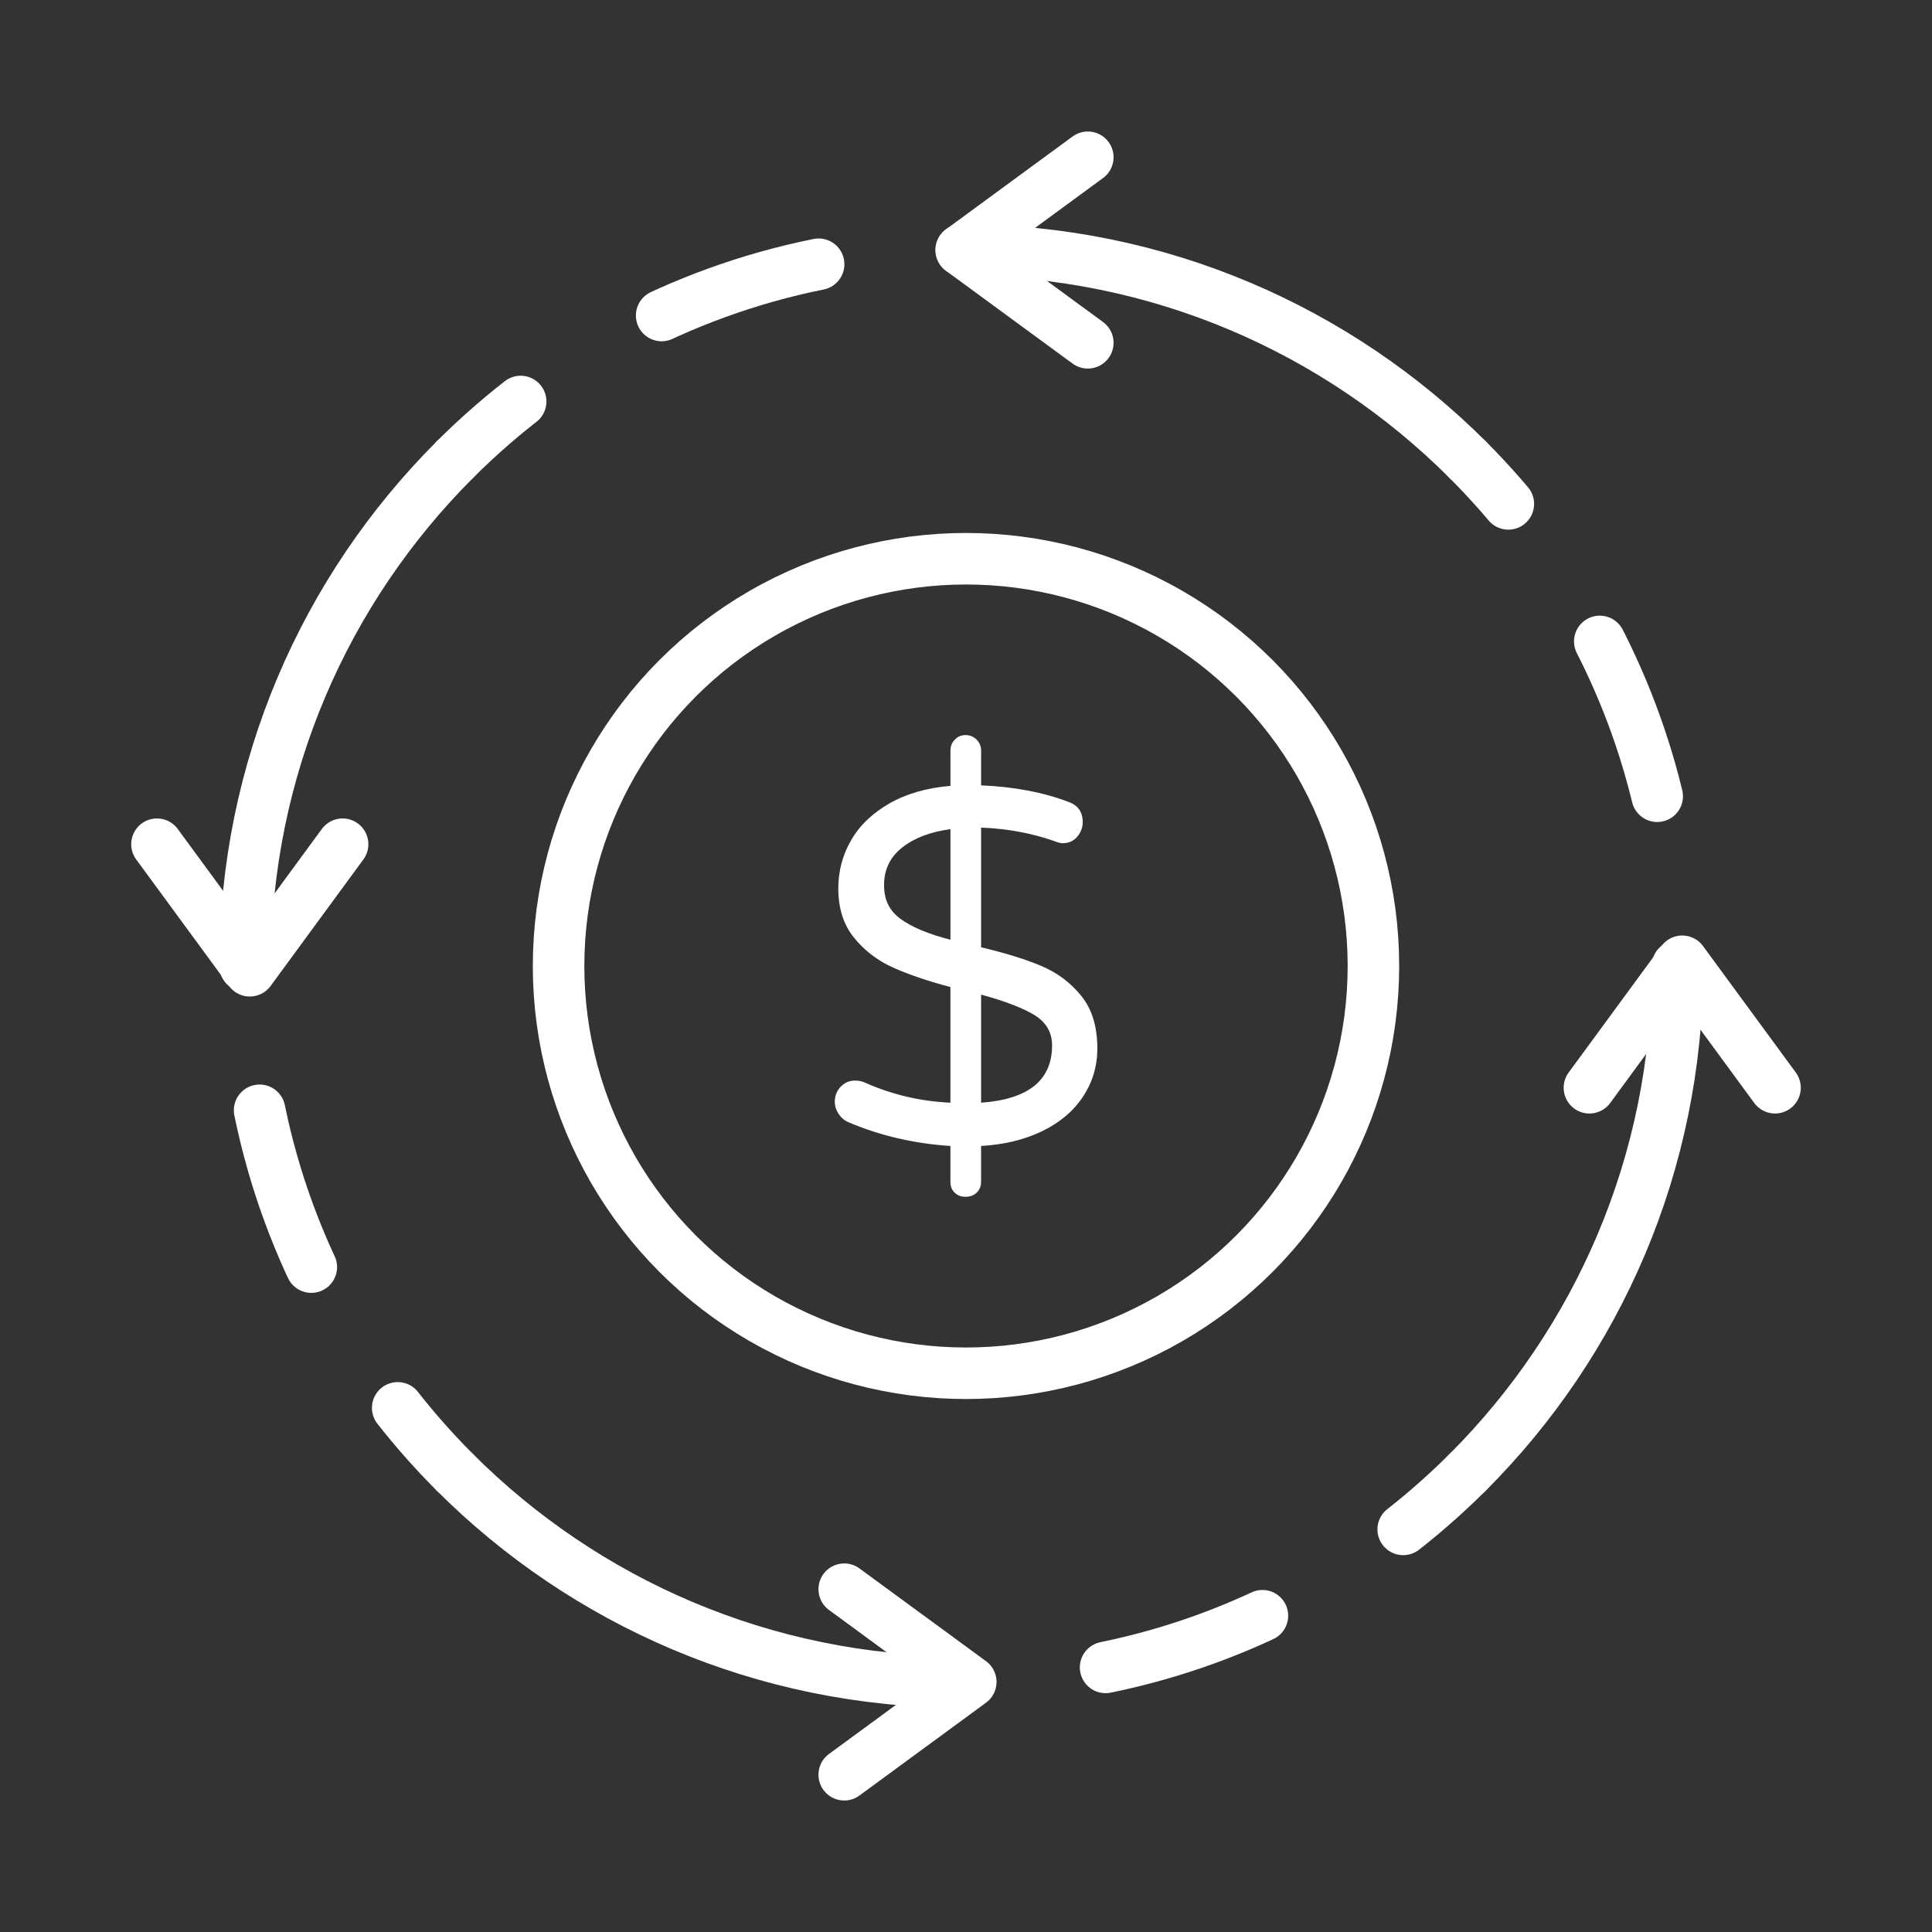
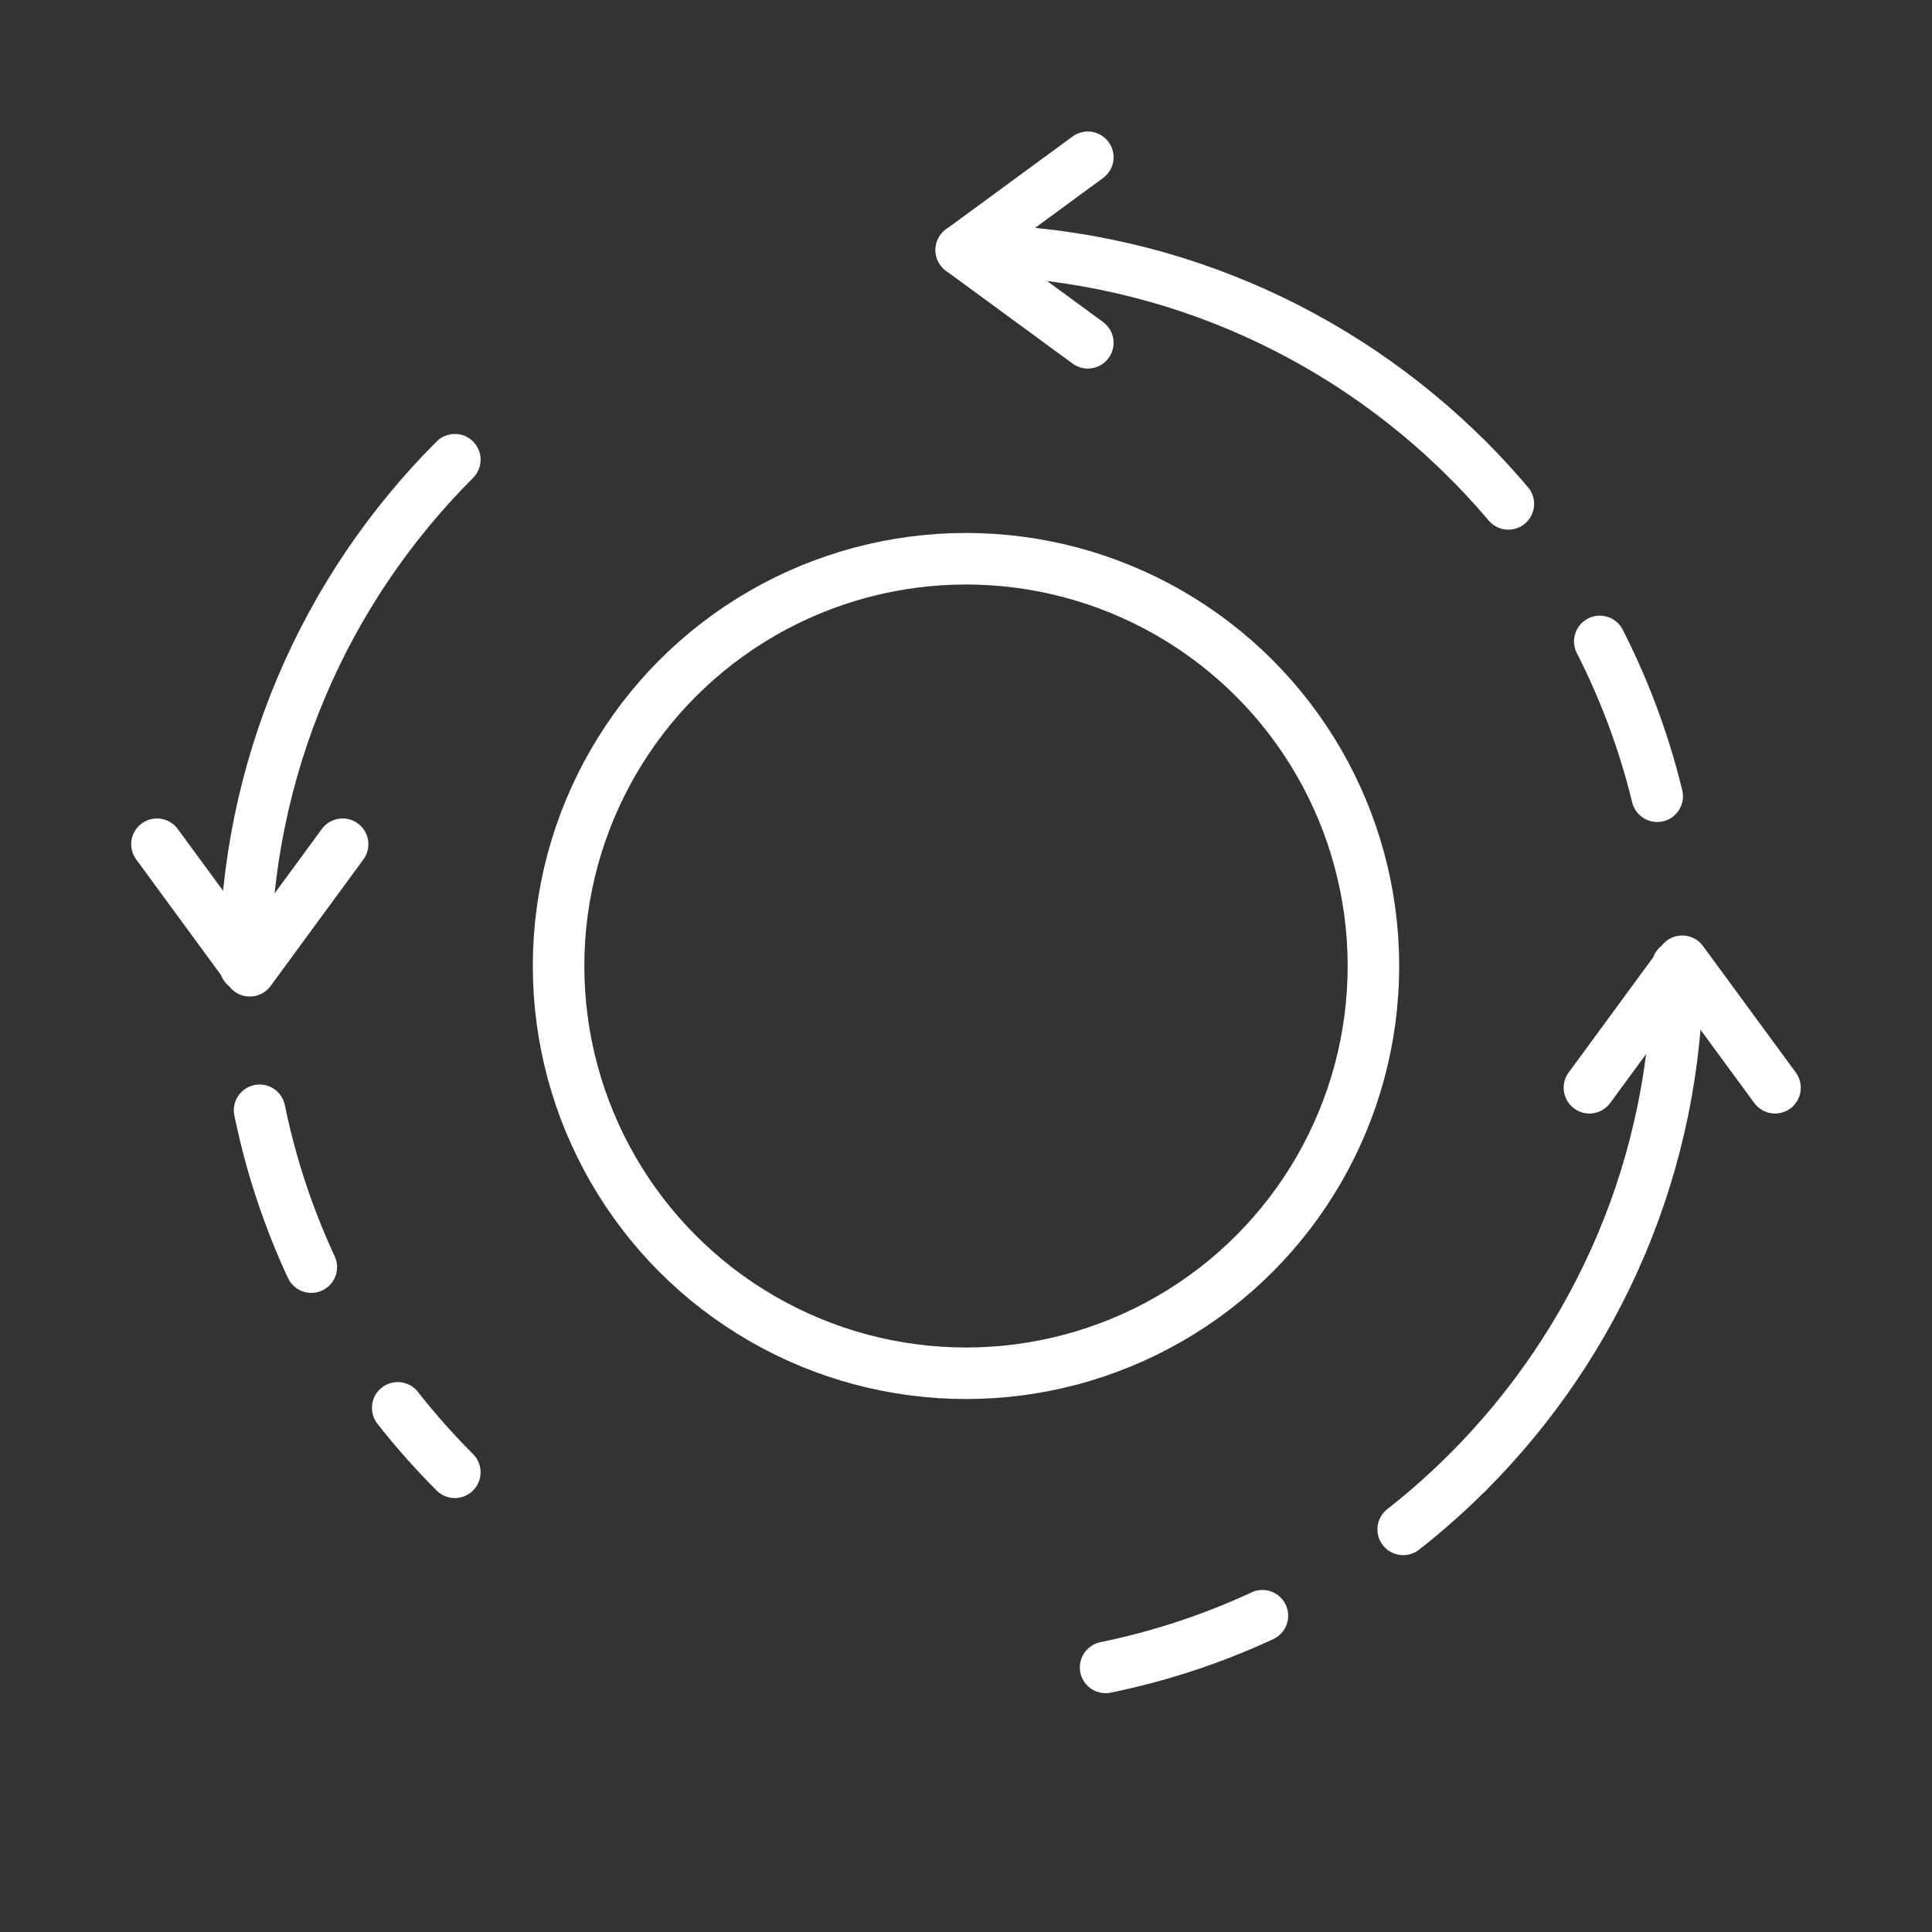
<svg xmlns="http://www.w3.org/2000/svg" id="Layer_1" data-name="Layer 1" width="600" height="600" viewBox="0 0 600 600">
  <rect x="0" y="0" width="600" height="600" fill="#333333" stroke="none" />
  <defs>
    <style>
      .cls-1, .cls-2 {
        fill: none;
        stroke: #fff;
        stroke-linecap: round;
        stroke-linejoin: round;
        stroke-width: 16px;
      }

      .cls-2 {
        stroke-dasharray: 0 0 51.4 51.4;
      }

      .cls-3 {
        fill: #fff;
        stroke-width: 0px;
      }
    </style>
  </defs>
  <ellipse class="cls-1" cx="300" cy="300" rx="126.53" ry="126.48" />
-   <path class="cls-3" d="m336.32,340.59c-2.96,4.48-7.19,8.06-12.66,10.7-5.47,2.65-11.78,4.19-18.98,4.6v11.1c0,1.36-.43,2.48-1.31,3.34-.9.9-2.07,1.34-3.53,1.34-1.36,0-2.46-.41-3.34-1.26-.91-.82-1.34-1.97-1.34-3.42v-11.1c-11.24-.73-21.77-3.17-31.56-7.33-1.25-.52-2.29-1.37-3.12-2.57-.82-1.21-1.23-2.48-1.23-3.85,0-1.75.58-3.29,1.78-4.59,1.2-1.31,2.73-1.97,4.6-1.97,1.04,0,2.03.22,2.98.63,8.43,3.75,17.29,5.83,26.55,6.24v-35.91c-7.08-1.88-13.04-3.91-17.89-6.09-4.84-2.19-8.88-5.3-12.09-9.3-3.23-4-4.84-9.08-4.84-15.23,0-5.41,1.32-10.4,3.99-14.99,2.63-4.59,6.59-8.37,11.86-11.4,5.27-3.03,11.59-4.84,18.98-5.47v-10.93c0-1.36.43-2.49,1.34-3.42.88-.95,1.99-1.42,3.34-1.42s2.51.47,3.45,1.42c.93.93,1.39,2.07,1.39,3.42v10.77c10.22.43,19.26,2.14,27.21,5.16,2.88,1.04,4.35,3.14,4.35,6.26,0,1.67-.57,3.17-1.7,4.52-1.15,1.36-2.65,2.03-4.54,2.03-.63,0-1.45-.2-2.49-.63-7.09-2.49-14.69-3.91-22.83-4.22v37.17c7.52,1.78,13.73,3.7,18.68,5.79,4.95,2.08,9.08,5.17,12.42,9.29,3.34,4.11,5,9.55,5,16.33,0,5.52-1.5,10.52-4.46,14.98m-56.55-55.13c3.48,2.51,8.62,4.65,15.39,6.4v-34.35c-6.26.84-11.24,2.74-14.99,5.71-3.75,2.96-5.63,6.84-5.63,11.63s1.75,8.12,5.23,10.61m46.95,39.21c0-4.05-1.86-7.22-5.53-9.46-3.7-2.22-9.21-4.34-16.51-6.31v33.56c14.69-1.04,22.04-6.97,22.04-17.8" />
  <path class="cls-2" d="m514.66,247.28c-9.79-40.23-30.52-76.18-58.85-104.51" />
  <path class="cls-1" d="m455.81,142.77c-40.25-40.23-95.87-65.13-157.29-65.13" />
  <path class="cls-2" d="m343.35,517.83c43.43-8.88,82.26-30.43,112.45-60.6" />
-   <path class="cls-1" d="m141.25,457.23c40.25,40.23,95.87,65.13,157.29,65.13" />
  <path class="cls-1" d="m455.81,457.23c40.25-40.25,65.14-95.84,65.14-157.22" />
  <path class="cls-2" d="m80.62,344.81c8.89,43.42,30.44,82.23,60.63,112.42" />
  <path class="cls-1" d="m141.25,142.77c-40.25,40.23-65.14,95.84-65.14,157.22" />
-   <path class="cls-2" d="m254.23,82.06c-43.65,8.81-82.67,30.41-112.99,60.71" />
  <polyline class="cls-1" points="337.83 48.84 298.53 77.66 337.83 106.46" />
-   <polyline class="cls-1" points="262.18 551.16 301.48 522.34 262.18 493.54" />
  <polyline class="cls-1" points="48.75 262.18 77.58 301.48 106.4 262.18" />
  <polyline class="cls-1" points="551.25 337.81 522.43 298.53 493.61 337.81" />
</svg>